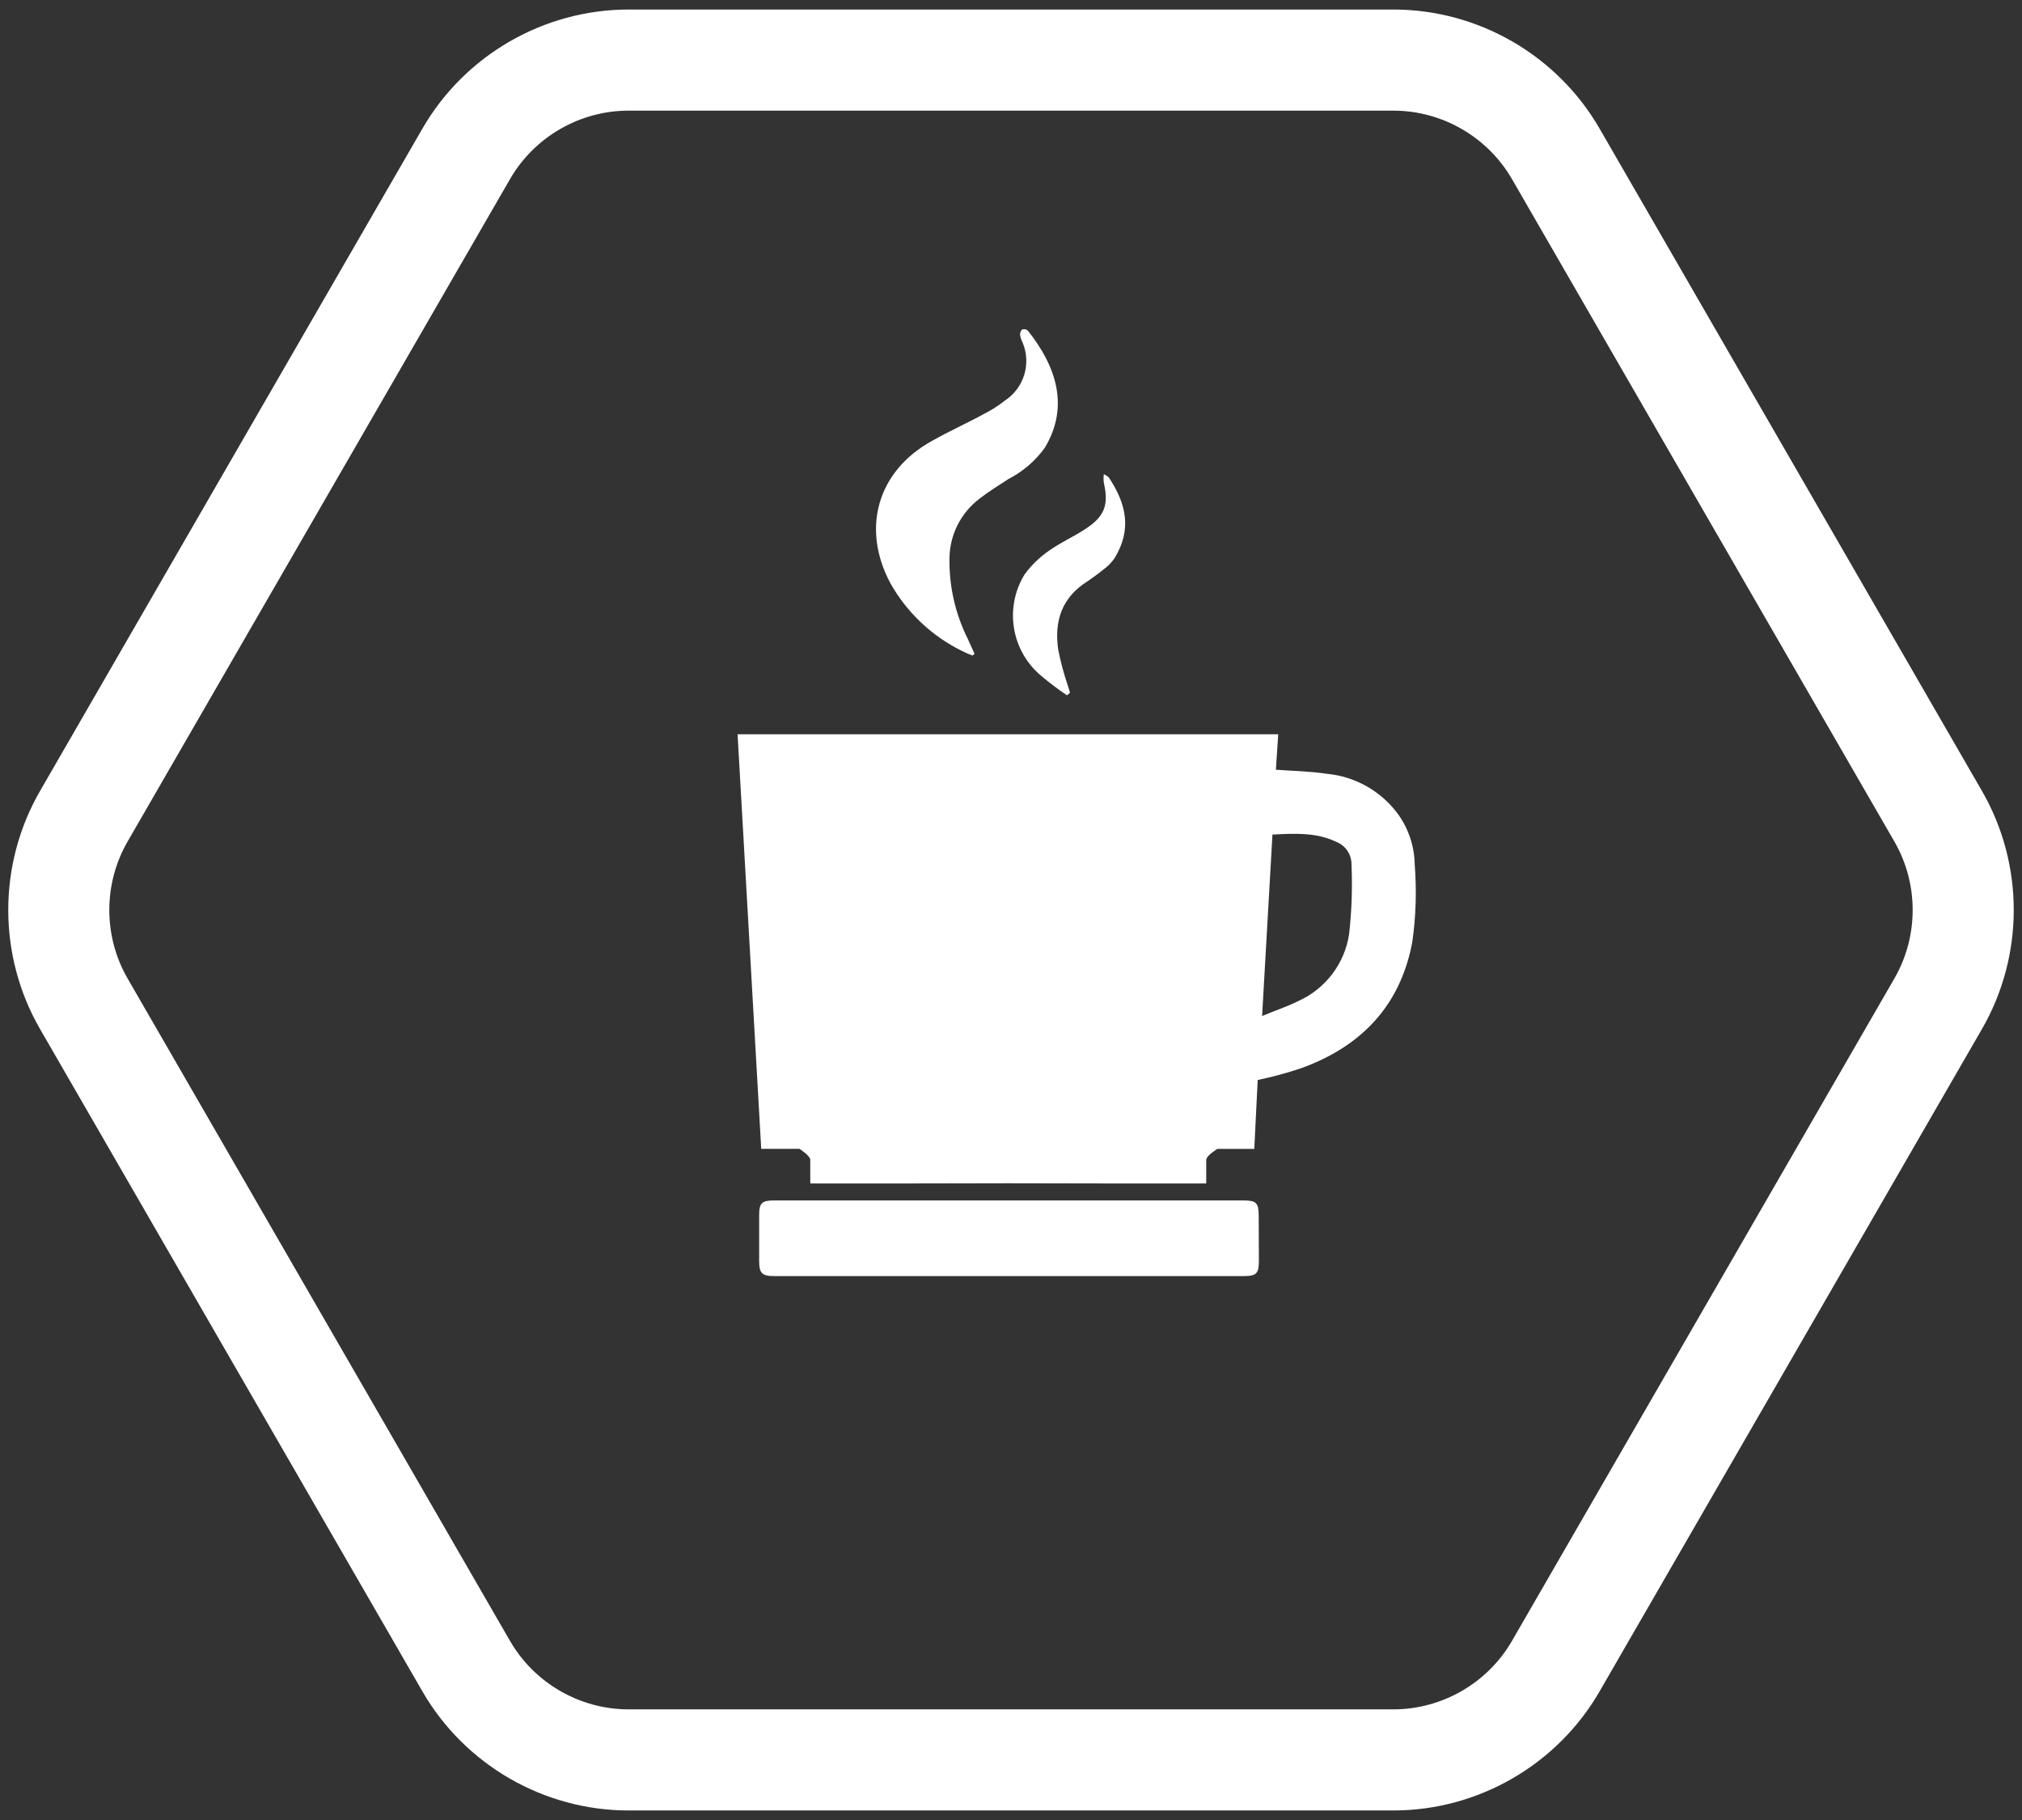
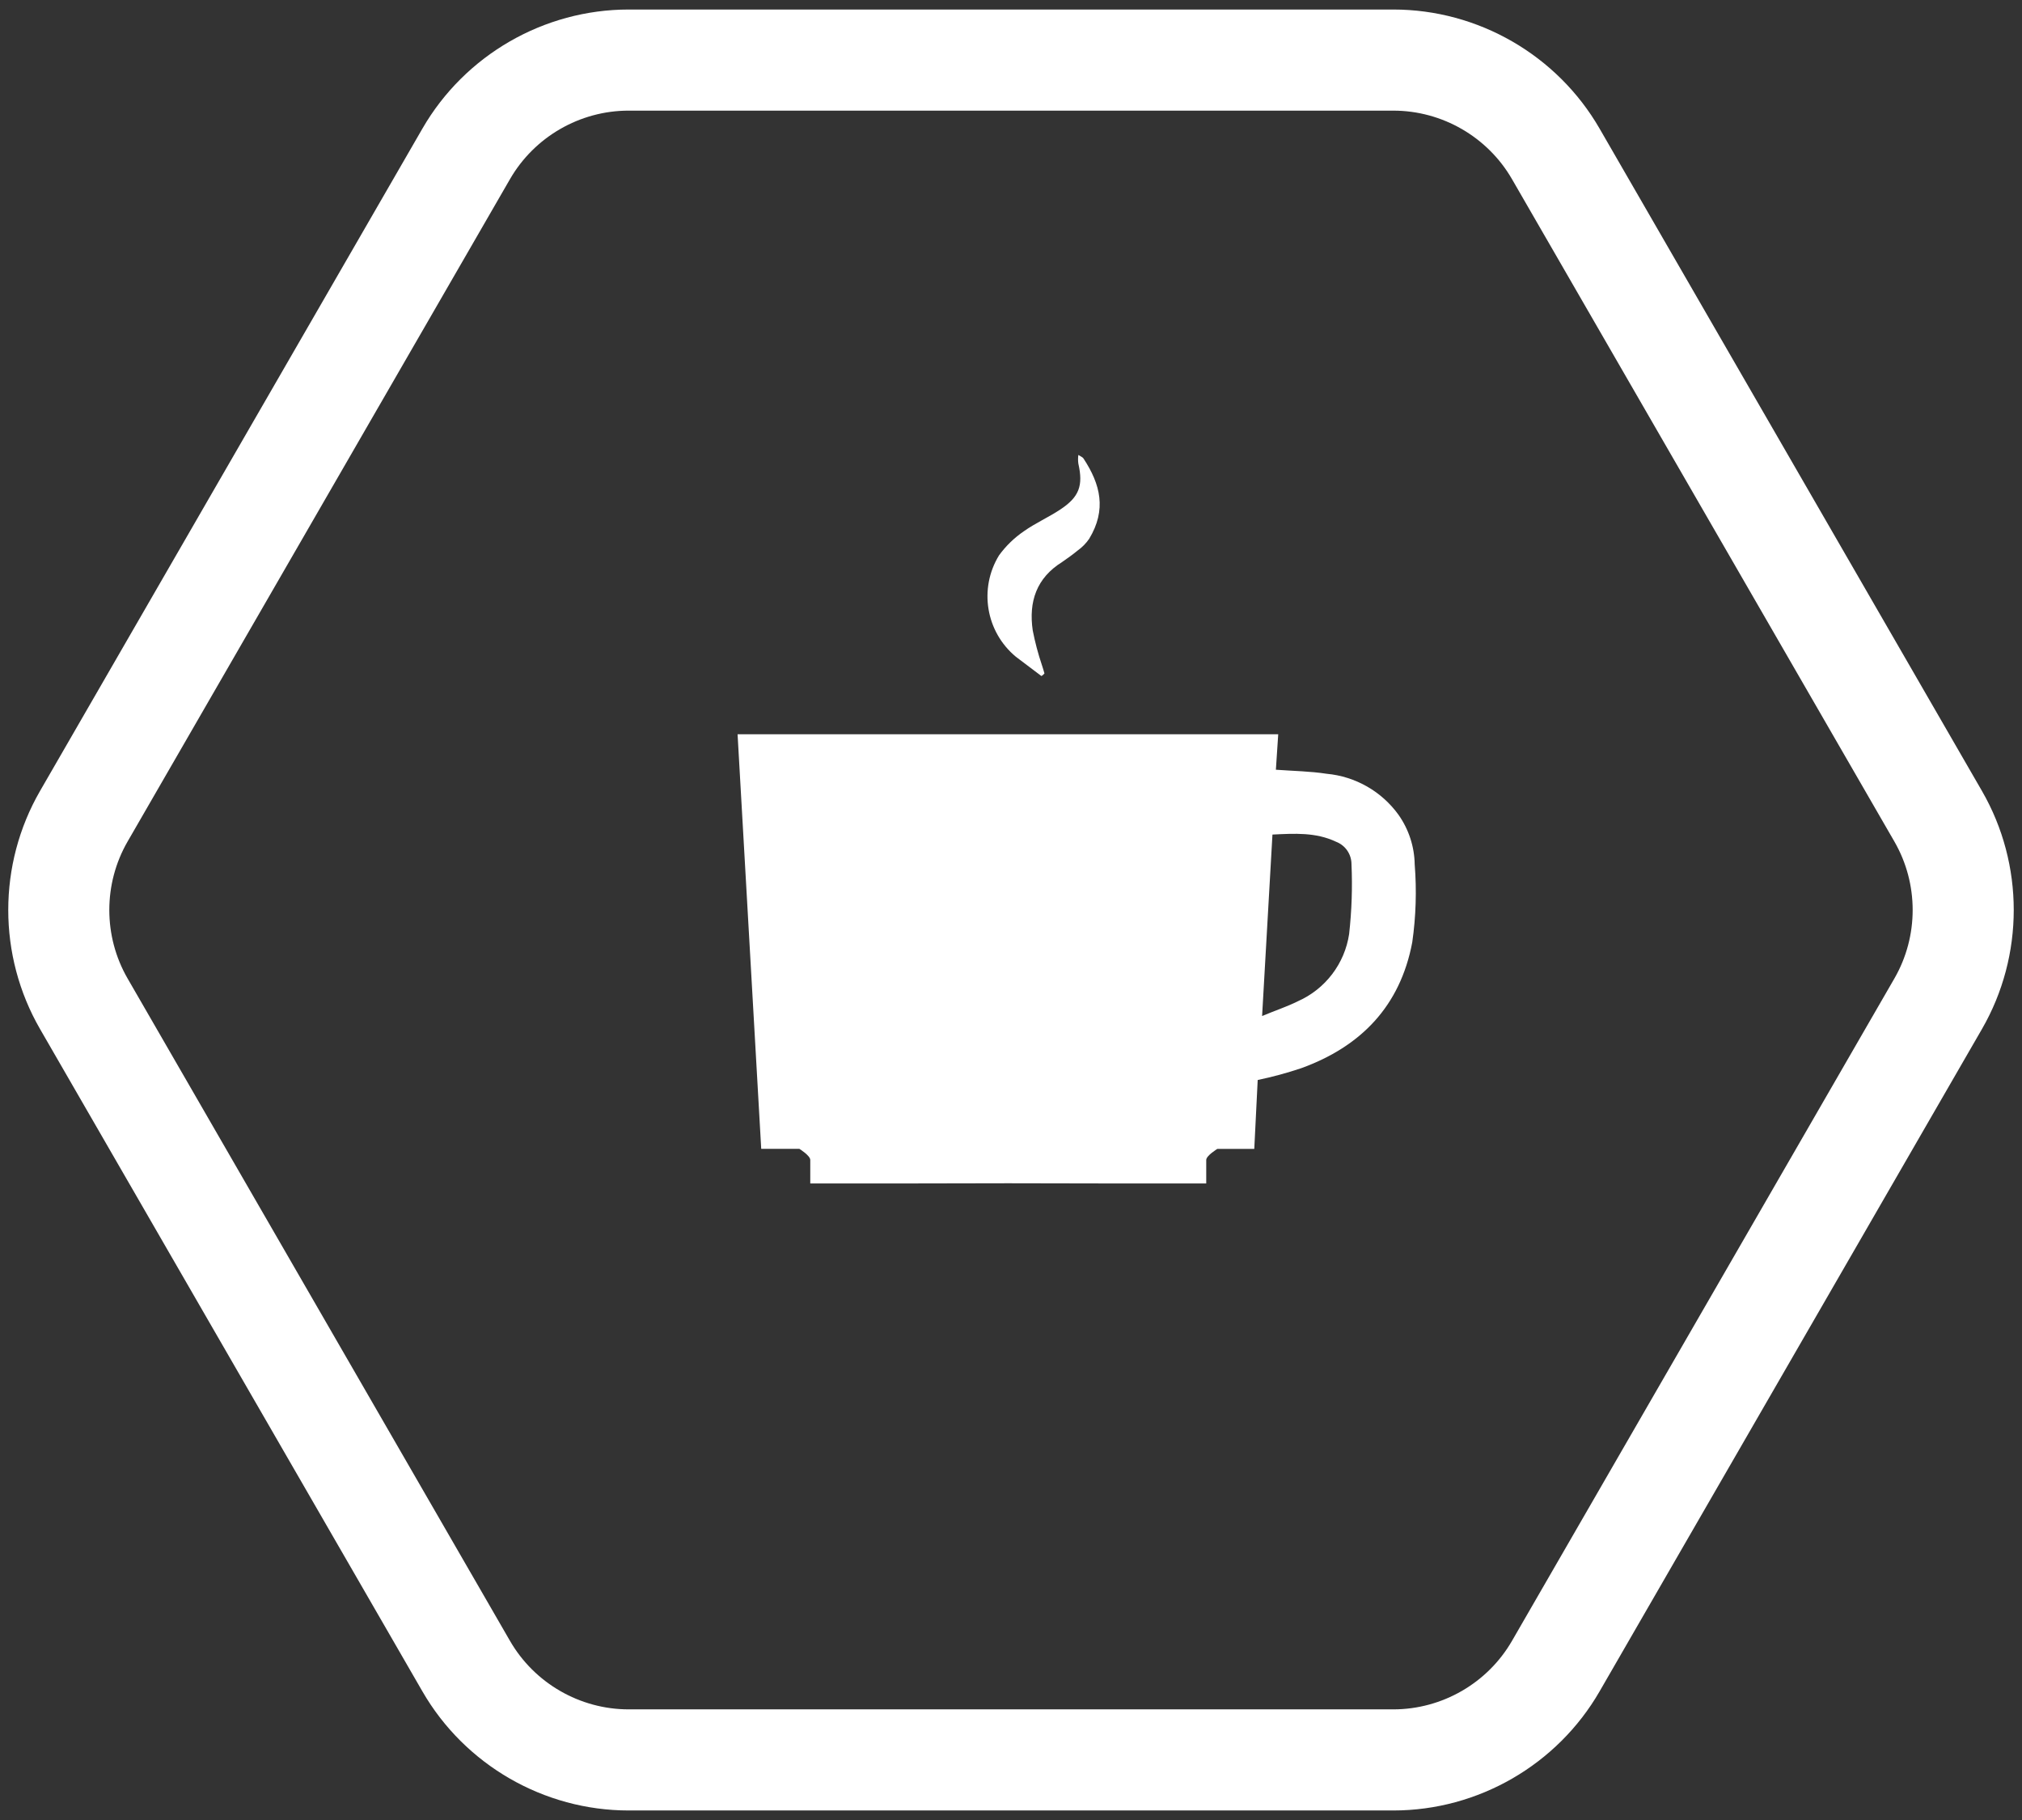
<svg xmlns="http://www.w3.org/2000/svg" version="1.1" id="mark_fujicafe_white" x="0px" y="0px" viewBox="0 0 200 180" style="enable-background:new 0 0 200 180;" xml:space="preserve">
  <rect x="0" y="0" width="200" height="180" fill="#333333" stroke="none" />
  <style type="text/css">
	.st0{fill:#ffffff;}
</style>
  <path class="st0" d="M137.82,179.058H62.179c-8.386,0-16.202-4.512-20.396-11.775L3.962,101.775c-4.193-7.263-4.193-16.287,0-23.55  l37.821-65.508C45.977,5.454,53.792,0.942,62.179,0.942h75.642c8.388,0,16.202,4.512,20.396,11.775l37.821,65.508  c4.194,7.263,4.194,16.287,0,23.551l-37.821,65.506C154.022,174.546,146.207,179.058,137.82,179.058z M62.179,10.942  c-4.826,0-9.322,2.596-11.735,6.775L12.622,83.226c-2.413,4.179-2.413,9.371,0,13.55l37.821,65.507  c2.413,4.179,6.91,6.775,11.735,6.775h75.642c4.826,0,9.322-2.596,11.735-6.775l37.821-65.507c2.413-4.179,2.413-9.371,0-13.549  l-37.821-65.509c-2.413-4.179-6.909-6.775-11.735-6.775H62.179z" />
  <g id="グループ_324" transform="translate(-1095.381 -4133.259)">
    <path id="" class="st0" d="M1235.312,4218.754c-0.028-1.756-0.583-3.463-1.594-4.9   c-1.67-2.321-4.264-3.805-7.112-4.068c-1.633-0.251-3.257-0.271-5.025-0.4l0.232-3.508h-53.477l2.339,41h3.769   c0,0,1.082,0.667,1.082,1.1v2.329h7.943c7.75-0.029,15.51-0.029,23.279,0h7.943v-2.322c0-0.435,1.1-1.1,1.1-1.1h3.653l0.338-6.813   c1.458-0.304,2.898-0.694,4.31-1.169c5.895-2.136,9.789-6.136,10.978-12.456C1235.435,4223.9,1235.516,4221.32,1235.312,4218.754    M1228.828,4225.626c-0.44,2.941-2.354,5.454-5.073,6.658c-1.063,0.531-2.213,0.908-3.537,1.459l1.024-17.945   c2.184-0.106,4.281-0.242,6.3,0.715c0.91,0.352,1.512,1.225,1.517,2.2c0.102,2.306,0.025,4.616-0.232,6.909" />
-     <path id="" class="st0" d="M1218.401,4251.985h-46.5c-1.15,0-1.43,0.271-1.43,1.4v4.58c0,1.227,0.28,1.5,1.5,1.5h46.43   c1.276,0,1.5-0.271,1.5-1.527c0-1.5-0.019-2.976-0.019-4.474c0-1.237-0.261-1.479-1.478-1.479" />
-     <path id="" class="st0" d="M1190.533,4197.638c0.34,0.175,0.692,0.327,1.053,0.454c0.068-0.054,0.13-0.116,0.184-0.184   c-0.222-0.483-0.445-0.976-0.667-1.469c-1.245-2.498-1.865-5.26-1.807-8.05c0.051-2.283,1.14-4.417,2.957-5.8   c0.9-0.705,1.894-1.314,2.87-1.952c1.424-0.73,2.656-1.786,3.595-3.083c2.483-4.117,1.1-8.117-1.672-11.6   c-0.153-0.127-0.359-0.171-0.551-0.116c-0.158,0.145-0.237,0.357-0.213,0.57c0.051,0.266,0.138,0.522,0.261,0.763   c0.854,2.076,0.116,4.466-1.759,5.7c-0.631,0.5-1.311,0.936-2.029,1.3c-1.691,0.928-3.469,1.72-5.141,2.667   c-5.442,2.976-7.063,8.653-4.174,14.084C1185.07,4193.827,1187.544,4196.168,1190.533,4197.638" />
-     <path id="" class="st0" d="M1198.39,4200.121c0.806,0.678,1.648,1.312,2.522,1.9c0.118-0.063,0.221-0.153,0.3-0.261   c-0.068-0.271-0.164-0.531-0.251-0.821c-0.379-1.122-0.682-2.268-0.908-3.43c-0.416-2.841,0.367-5.189,2.918-6.774   c0.522-0.358,1.044-0.734,1.527-1.131c0.445-0.316,0.831-0.709,1.14-1.16c1.73-2.87,1.131-5.373-0.58-7.963   c-0.106-0.126-0.222-0.155-0.493-0.329c-0.039,0.286-0.039,0.575,0,0.86c0.493,2.174,0.087,3.3-1.778,4.532   c-1.14,0.763-2.464,1.343-3.624,2.165c-0.945,0.647-1.772,1.451-2.445,2.377c-2.016,3.294-1.303,7.569,1.672,10.031" />
+     <path id="" class="st0" d="M1198.39,4200.121c0.118-0.063,0.221-0.153,0.3-0.261   c-0.068-0.271-0.164-0.531-0.251-0.821c-0.379-1.122-0.682-2.268-0.908-3.43c-0.416-2.841,0.367-5.189,2.918-6.774   c0.522-0.358,1.044-0.734,1.527-1.131c0.445-0.316,0.831-0.709,1.14-1.16c1.73-2.87,1.131-5.373-0.58-7.963   c-0.106-0.126-0.222-0.155-0.493-0.329c-0.039,0.286-0.039,0.575,0,0.86c0.493,2.174,0.087,3.3-1.778,4.532   c-1.14,0.763-2.464,1.343-3.624,2.165c-0.945,0.647-1.772,1.451-2.445,2.377c-2.016,3.294-1.303,7.569,1.672,10.031" />
  </g>
</svg>